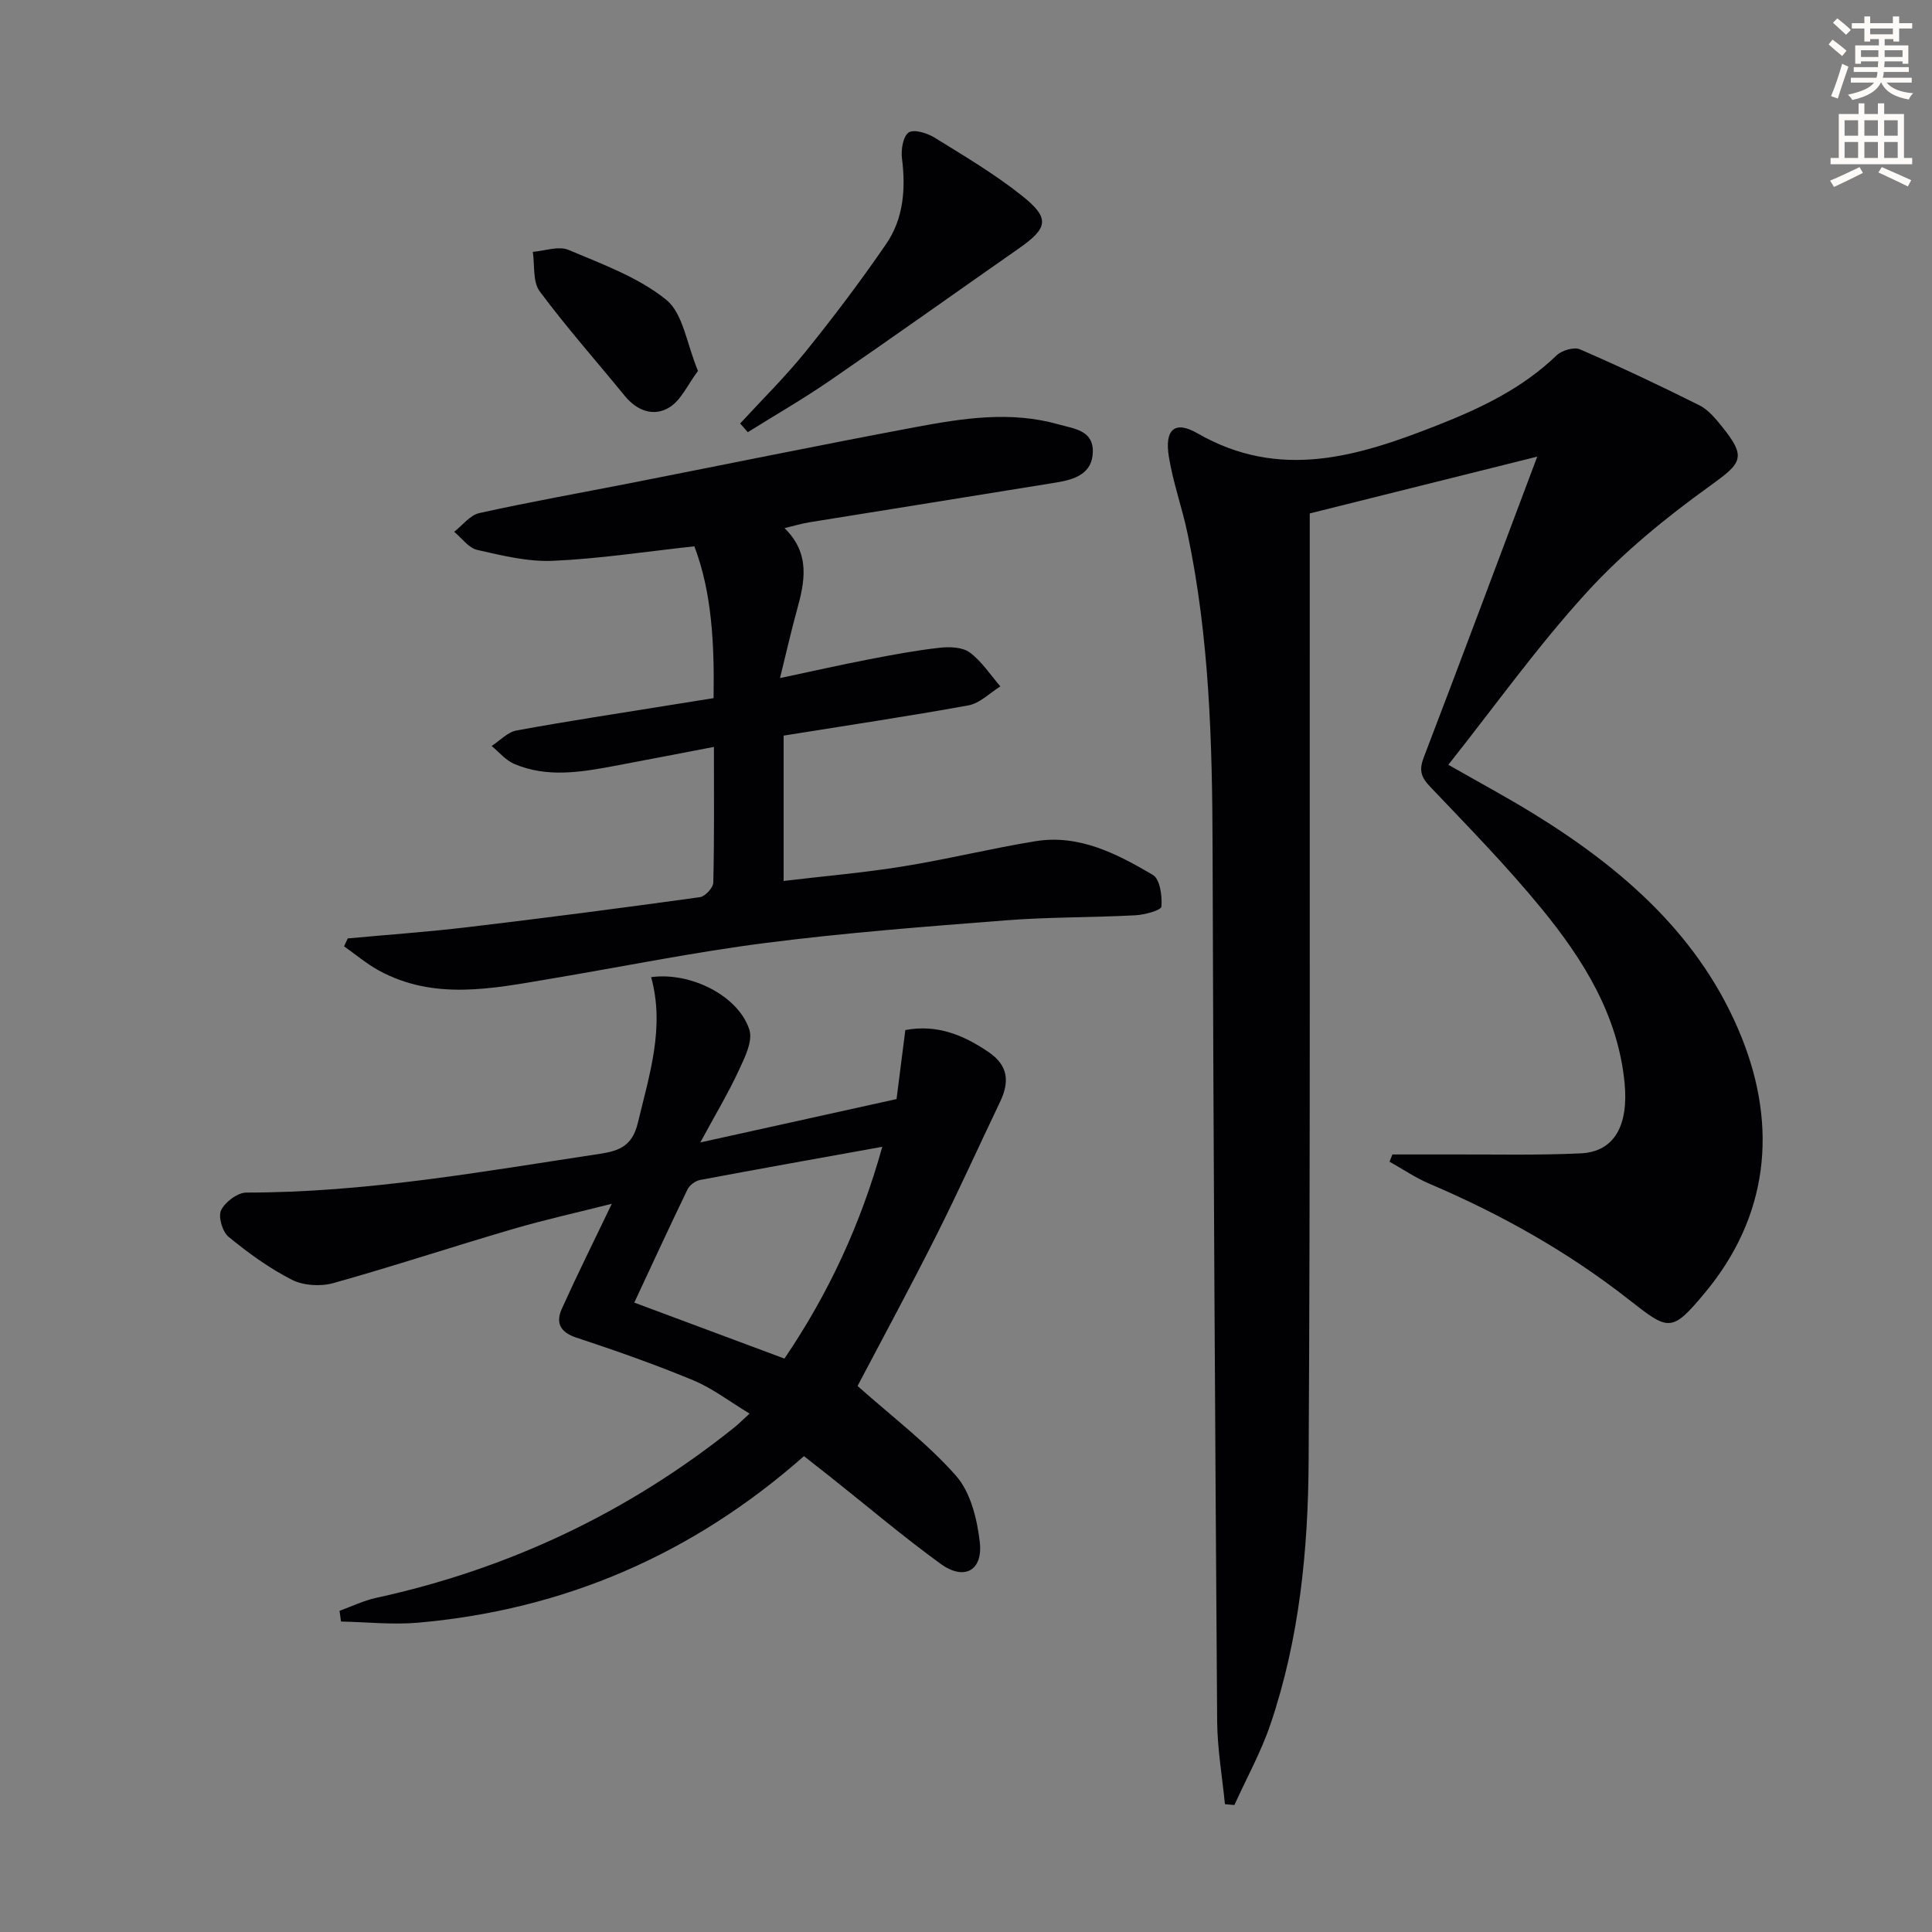
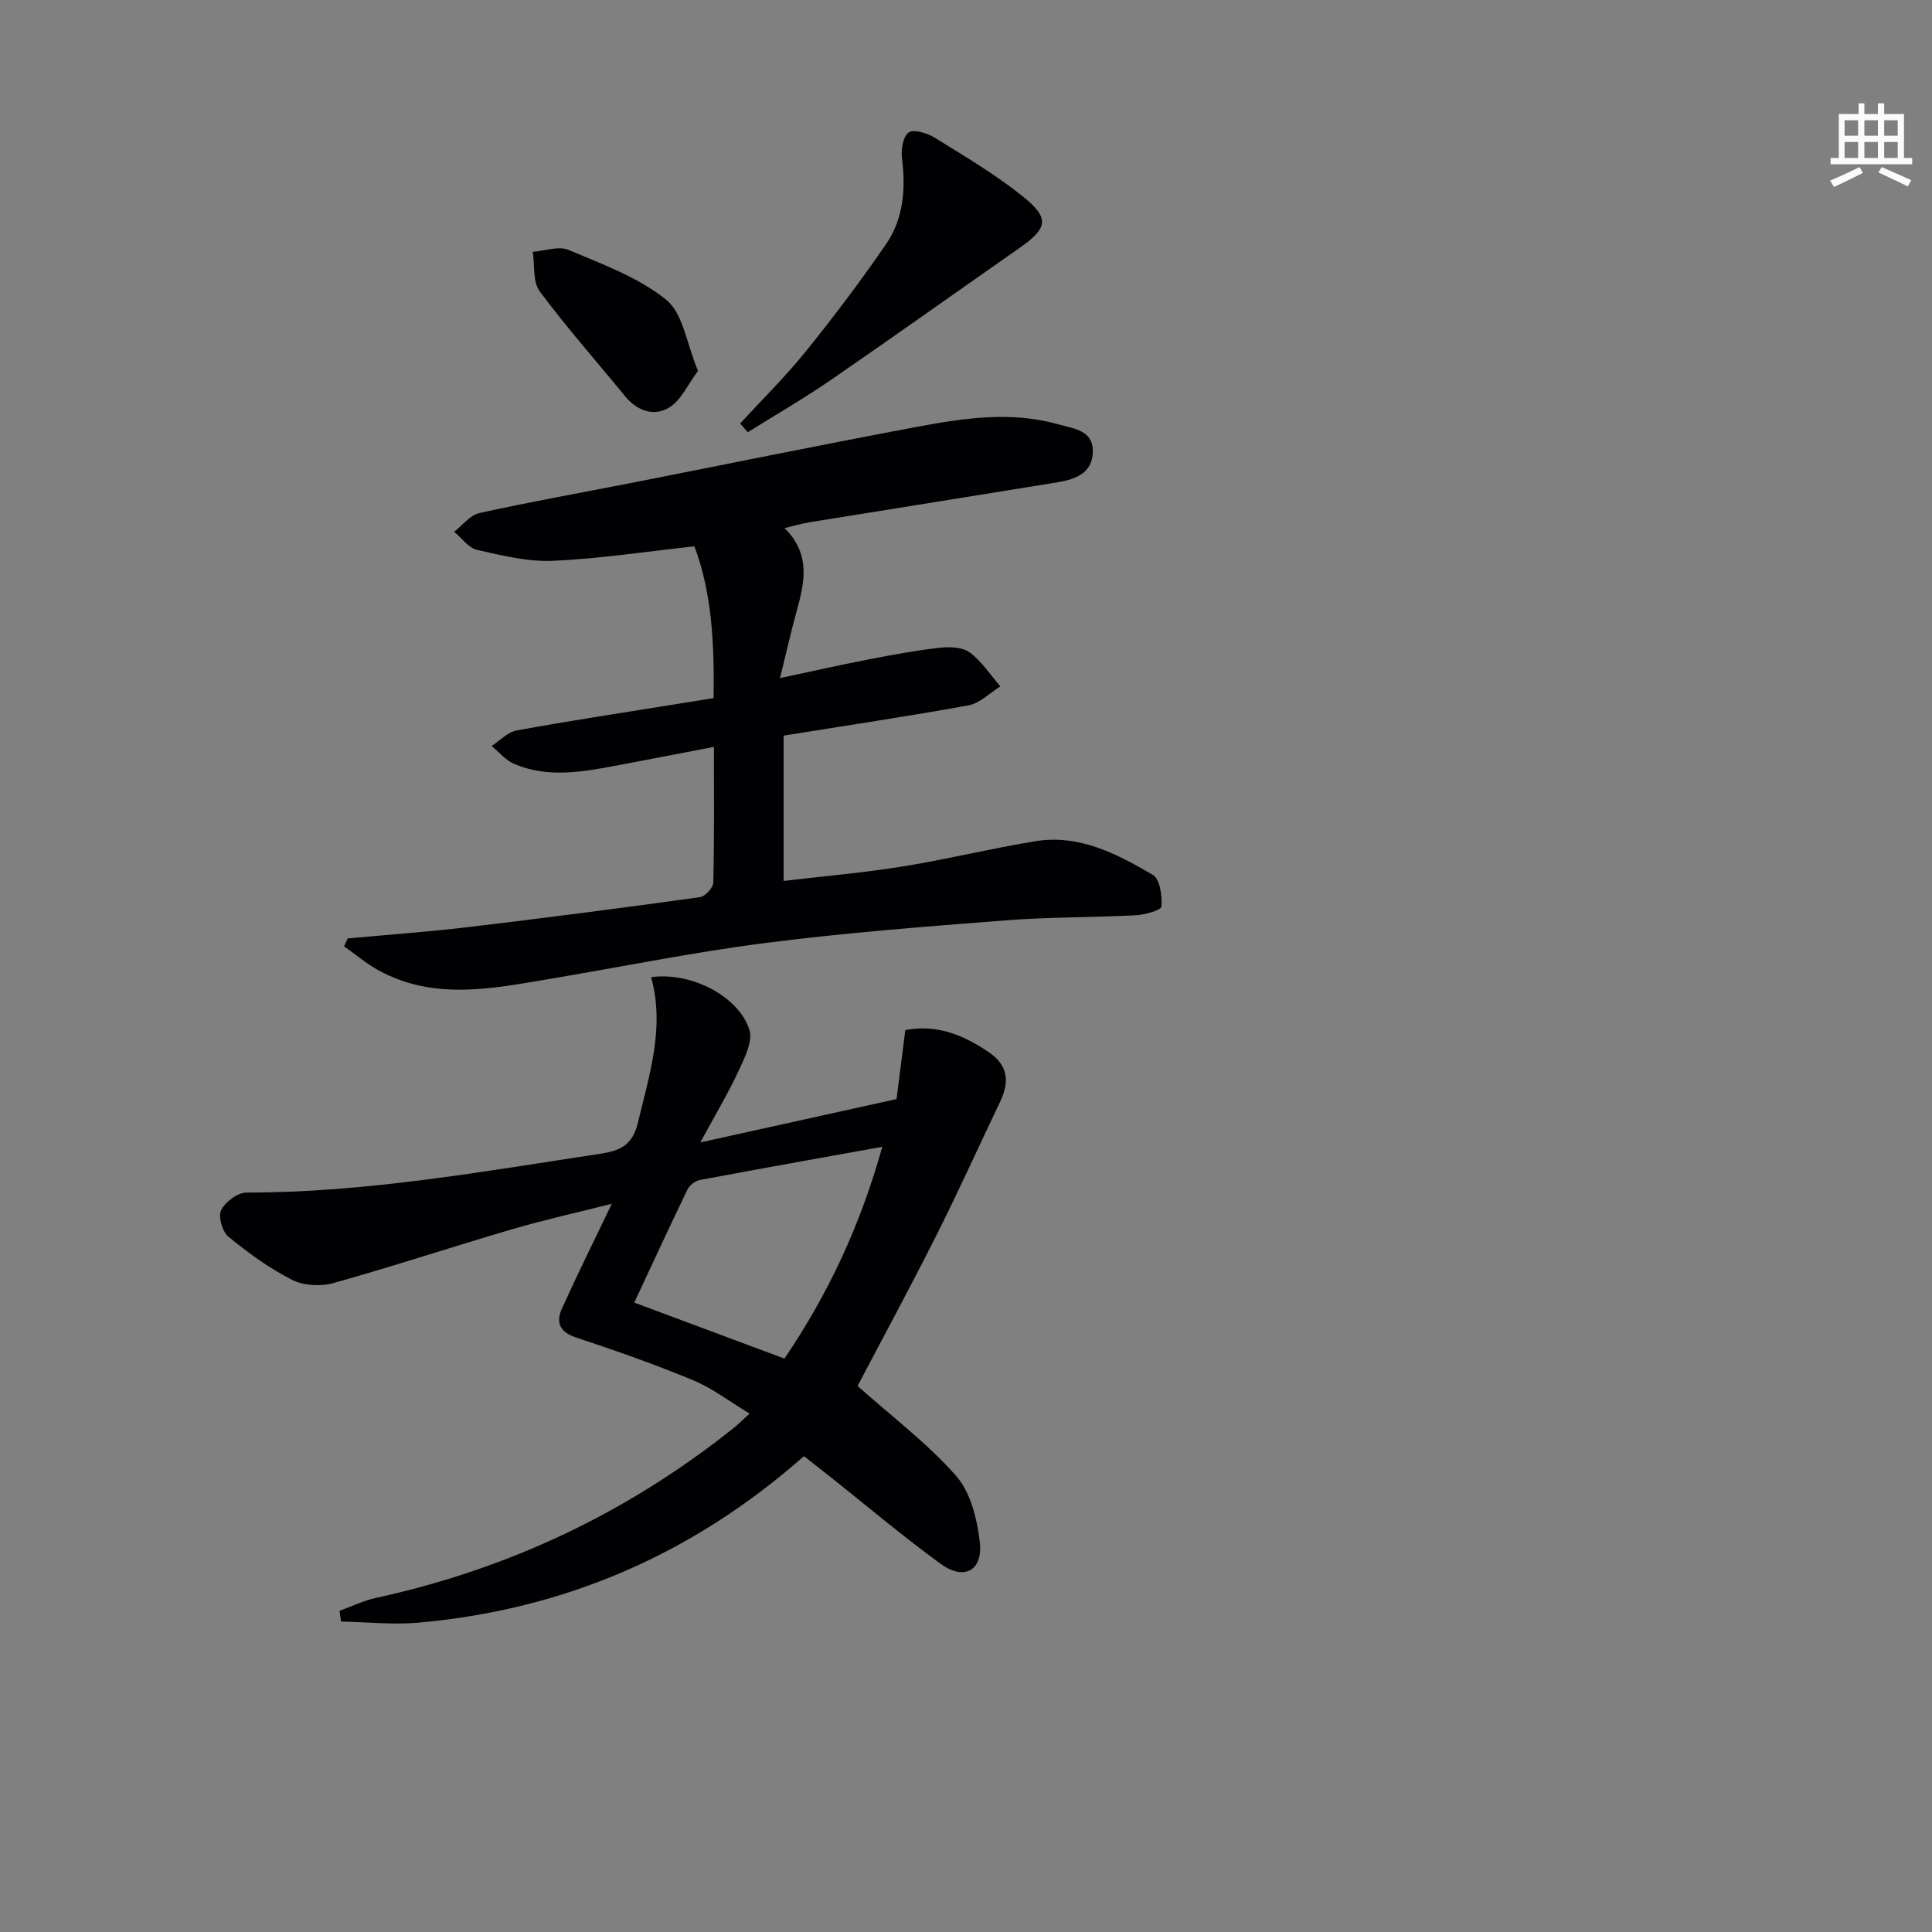
<svg xmlns="http://www.w3.org/2000/svg" enable-background="new 0 0 400 400" viewBox="0 0 400 400">
  <rect x="0" y="0" width="400" height="400" fill="#808080" stroke="none" />
-   <path d="m378.6 9.2.8-1c.9.7 1.9 1.4 2.9 2.3l-.9 1.1c-1.1-.9-2-1.7-2.8-2.4zm.5 10.7c.9-2.1 1.6-4.3 2.3-6.7.4.2.8.4 1.3.6-.7 2.1-1.5 4.3-2.2 6.6zm.4-15.2.9-.9c1 .8 2 1.6 2.8 2.4l-1 1c-1-.9-1.9-1.8-2.7-2.5zm12.5-1.3h1.2v1.4h2.7v1.1h-2.7v2.7h-1.2v-.5h-1.8v1.3h4.9v3.8h-1.2v-.5h-3.7c0 .4-.1.9-.1 1.2h5.1v1h-5.2c0 .5-.1.9-.2 1.2h6v1h-5.2c1.1 1.3 2.9 2 5.5 2.2-.4.4-.7.8-.9 1.3-2.9-.5-4.8-1.6-5.7-3.5h-.1c-.8 1.7-2.7 2.9-5.9 3.6-.2-.4-.6-.8-.9-1.1 2.8-.6 4.6-1.4 5.4-2.5h-4.8v-1h5.3c.1-.3.2-.7.2-1.2h-4.9v-1h5c0-.4 0-.8.1-1.2h-3.6v.5h-1.2v-3.8h4.9v-1.3h-1.8v.5h-1.2v-2.7h-2.6v-1.1h2.6v-1.4h1.2v1.4h4.7v-1.4zm-6.7 8.4h3.6c0-.4 0-.9 0-1.4h-3.6zm1.9-4.7h4.7v-1.2h-4.7zm6.7 3.3h-3.7v1.4h3.7z" fill="#fcfbfa" />
  <path d="m384.7 21.4h1.3v2.2h2.8v-2.2h1.3v2.2h4.1v9.1h1.7v1.3h-16.9v-1.3h1.7v-9.1h4.1v-2.2zm.3 13.2.7 1.2c-1.8.9-3.8 1.9-6 2.9-.2-.4-.5-.8-.8-1.3 2.4-1 4.4-2 6.1-2.8zm-3.1-6.5h2.8v-3.2h-2.8zm0 4.6h2.8v-3.3h-2.8zm4.1-4.6h2.8v-3.2h-2.8zm0 4.6h2.8v-3.3h-2.8zm3.6 1.9c2.1.9 4.1 1.8 6.1 2.7l-.7 1.3c-2.2-1.1-4.2-2-6.1-2.9zm3.3-9.7h-2.8v3.2h2.8zm-2.8 7.8h2.8v-3.3h-2.8z" fill="#fcfbfa" />
  <g fill="#010103">
-     <path d="m318.27 94.54c-16.2 4.05-31.45 7.86-47.1 11.76v6.15c-.04 63.33.13 126.66-.23 189.99-.1 18.45-1.91 36.88-7.9 54.54-1.95 5.76-4.95 11.16-7.47 16.73-.65-.06-1.31-.11-1.96-.17-.56-5.71-1.56-11.41-1.61-17.12-.42-60.31-.79-120.62-.95-180.93-.06-21.83-.66-43.57-5.18-65.02-1.12-5.34-3-10.54-3.87-15.9-.91-5.62 1.18-7.58 5.9-4.87 17.05 9.81 33.2 4.83 49.58-1.61 9.06-3.56 17.67-7.65 24.79-14.51 1.08-1.04 3.61-1.79 4.85-1.25 8.35 3.62 16.58 7.51 24.72 11.58 1.84.92 3.34 2.75 4.68 4.41 5.17 6.4 4.09 7.54-2.46 12.26-9.11 6.55-17.99 13.79-25.53 22.05-10.17 11.13-18.99 23.51-28.67 35.71 6.41 3.66 12.09 6.71 17.57 10.08 18.64 11.47 34.81 25.57 43.15 46.35 7.52 18.74 5.5 37.14-7.59 52.88-6.95 8.35-7.49 7.89-15.79 1.39-12.67-9.93-26.53-17.68-41.28-23.97-2.87-1.22-5.49-3.02-8.23-4.55.2-.5.39-1 .59-1.5 3.88 0 7.76.01 11.64 0 9.12-.04 18.26.2 27.36-.23 7-.33 9.93-5.85 9.07-14.62-1.39-14.07-8.53-25.44-17.08-35.92-7.25-8.88-15.32-17.11-23.23-25.43-1.91-2-2.25-3.46-1.25-6.05 7.77-20.3 15.37-40.68 23.48-62.23z" />
    <path d="m134.81 202.31c8.17-1.13 18.1 3.87 20.34 10.89.76 2.38-1 5.85-2.24 8.52-2.14 4.61-4.77 8.99-7.92 14.81 14.44-3.19 27.33-6.04 40.63-8.98.6-4.72 1.2-9.44 1.82-14.29 6.51-1.22 11.99.98 17.25 4.57 4.18 2.85 4.3 6.26 2.33 10.37-4.43 9.26-8.65 18.63-13.27 27.8-5.45 10.82-11.22 21.47-16.2 30.95 7.18 6.4 14.49 11.9 20.4 18.61 3 3.41 4.35 8.92 4.9 13.66.7 5.98-3.23 8.1-8.11 4.55-7.79-5.66-15.16-11.91-22.71-17.91-1.8-1.43-3.61-2.84-5.58-4.38-23.04 20.34-49.63 31.81-79.89 34.48-5.27.46-10.63-.13-15.96-.24-.1-.74-.2-1.48-.3-2.22 2.52-.91 4.98-2.11 7.58-2.68 27.45-5.99 52.16-17.68 74.1-35.24.89-.71 1.7-1.53 3.21-2.91-4.11-2.48-7.66-5.23-11.67-6.9-7.93-3.29-16.05-6.14-24.21-8.84-3.42-1.13-4.27-3.13-2.98-5.99 3.2-7.08 6.66-14.04 10.34-21.71-7 1.77-13.82 3.28-20.52 5.24-12.41 3.63-24.69 7.7-37.14 11.18-2.64.74-6.18.53-8.58-.69-4.68-2.38-9.03-5.55-13.11-8.89-1.27-1.04-2.19-4.17-1.54-5.51.83-1.71 3.41-3.65 5.23-3.65 24.72.01 48.92-4.35 73.22-8.03 4.02-.61 6.7-1.64 7.84-6.44 2.39-9.98 5.61-19.75 2.74-30.13zm-3.49 67.38c10.77 4.01 20.81 7.76 31.09 11.59 9.1-13.41 15.75-27.69 20.26-43.85-13.07 2.36-25.41 4.55-37.73 6.87-.97.18-2.17 1.07-2.6 1.96-3.68 7.6-7.21 15.28-11.02 23.43z" />
    <path d="m162.24 152.3v30.09c8.41-1 16.61-1.7 24.71-3.01 9.17-1.48 18.21-3.71 27.38-5.21 9.09-1.49 16.92 2.6 24.36 6.97 1.47.86 1.95 4.37 1.77 6.56-.06.77-3.47 1.7-5.39 1.8-8.95.47-17.94.35-26.87 1.05-16.56 1.29-33.15 2.56-49.62 4.67-14.97 1.91-29.79 4.94-44.69 7.44-11.97 2.01-24.01 4.55-35.53-1.77-2.52-1.39-4.76-3.3-7.13-4.97.26-.54.52-1.09.77-1.63 8.33-.77 16.69-1.36 25-2.35 15.99-1.9 31.96-3.98 47.91-6.19 1.09-.15 2.75-1.96 2.77-3.03.22-9.14.13-18.28.13-28.08-7.26 1.39-14.01 2.7-20.78 3.97-6.9 1.29-13.85 2.43-20.59-.46-1.76-.75-3.11-2.44-4.65-3.7 1.71-1.11 3.3-2.87 5.15-3.21 10.61-1.95 21.28-3.56 31.93-5.28 2.77-.45 5.54-.89 8.87-1.42.17-11.09-.33-21.85-3.98-31.43-10.21 1.11-19.72 2.58-29.27 3-5.2.23-10.54-1.09-15.69-2.26-1.78-.4-3.19-2.45-4.77-3.75 1.72-1.33 3.28-3.44 5.2-3.87 10.37-2.3 20.83-4.16 31.26-6.2 19.7-3.87 39.37-7.91 59.11-11.61 9.78-1.83 19.68-3.37 29.58-.55 3.11.89 7.14 1.17 7.08 5.62-.06 4.64-3.84 5.8-7.58 6.41-17.04 2.78-34.1 5.48-51.14 8.24-1.58.26-3.13.73-5.11 1.2 5.42 5.31 4.19 11.12 2.55 17.04-1.18 4.25-2.14 8.56-3.49 14.01 6.84-1.45 12.56-2.75 18.33-3.86 4.89-.95 9.8-1.87 14.74-2.42 2.05-.23 4.71-.14 6.22.98 2.48 1.84 4.26 4.63 6.34 7.02-2.2 1.36-4.25 3.5-6.62 3.93-12.54 2.28-25.15 4.15-38.26 6.26z" />
    <path d="m153.24 87.68c4.55-4.95 9.36-9.68 13.57-14.9 5.82-7.21 11.42-14.63 16.66-22.27 3.61-5.26 4.07-11.42 3.27-17.75-.22-1.78.22-4.53 1.39-5.33 1.06-.73 3.81.11 5.33 1.04 6.2 3.84 12.53 7.58 18.21 12.12 5.75 4.59 5.3 6.63-.65 10.79-13.06 9.13-26.05 18.38-39.18 27.41-5.52 3.79-11.34 7.14-17.02 10.69-.53-.6-1.05-1.2-1.58-1.8z" />
    <path d="m144.51 76.79c-2.13 2.84-3.49 6.05-5.91 7.55-3.22 1.99-6.69.75-9.24-2.37-5.89-7.21-12.08-14.19-17.62-21.65-1.47-1.99-1.01-5.41-1.43-8.18 2.49-.19 5.36-1.27 7.4-.4 6.99 2.96 14.46 5.66 20.23 10.33 3.5 2.83 4.22 9.11 6.57 14.72z" />
  </g>
</svg>